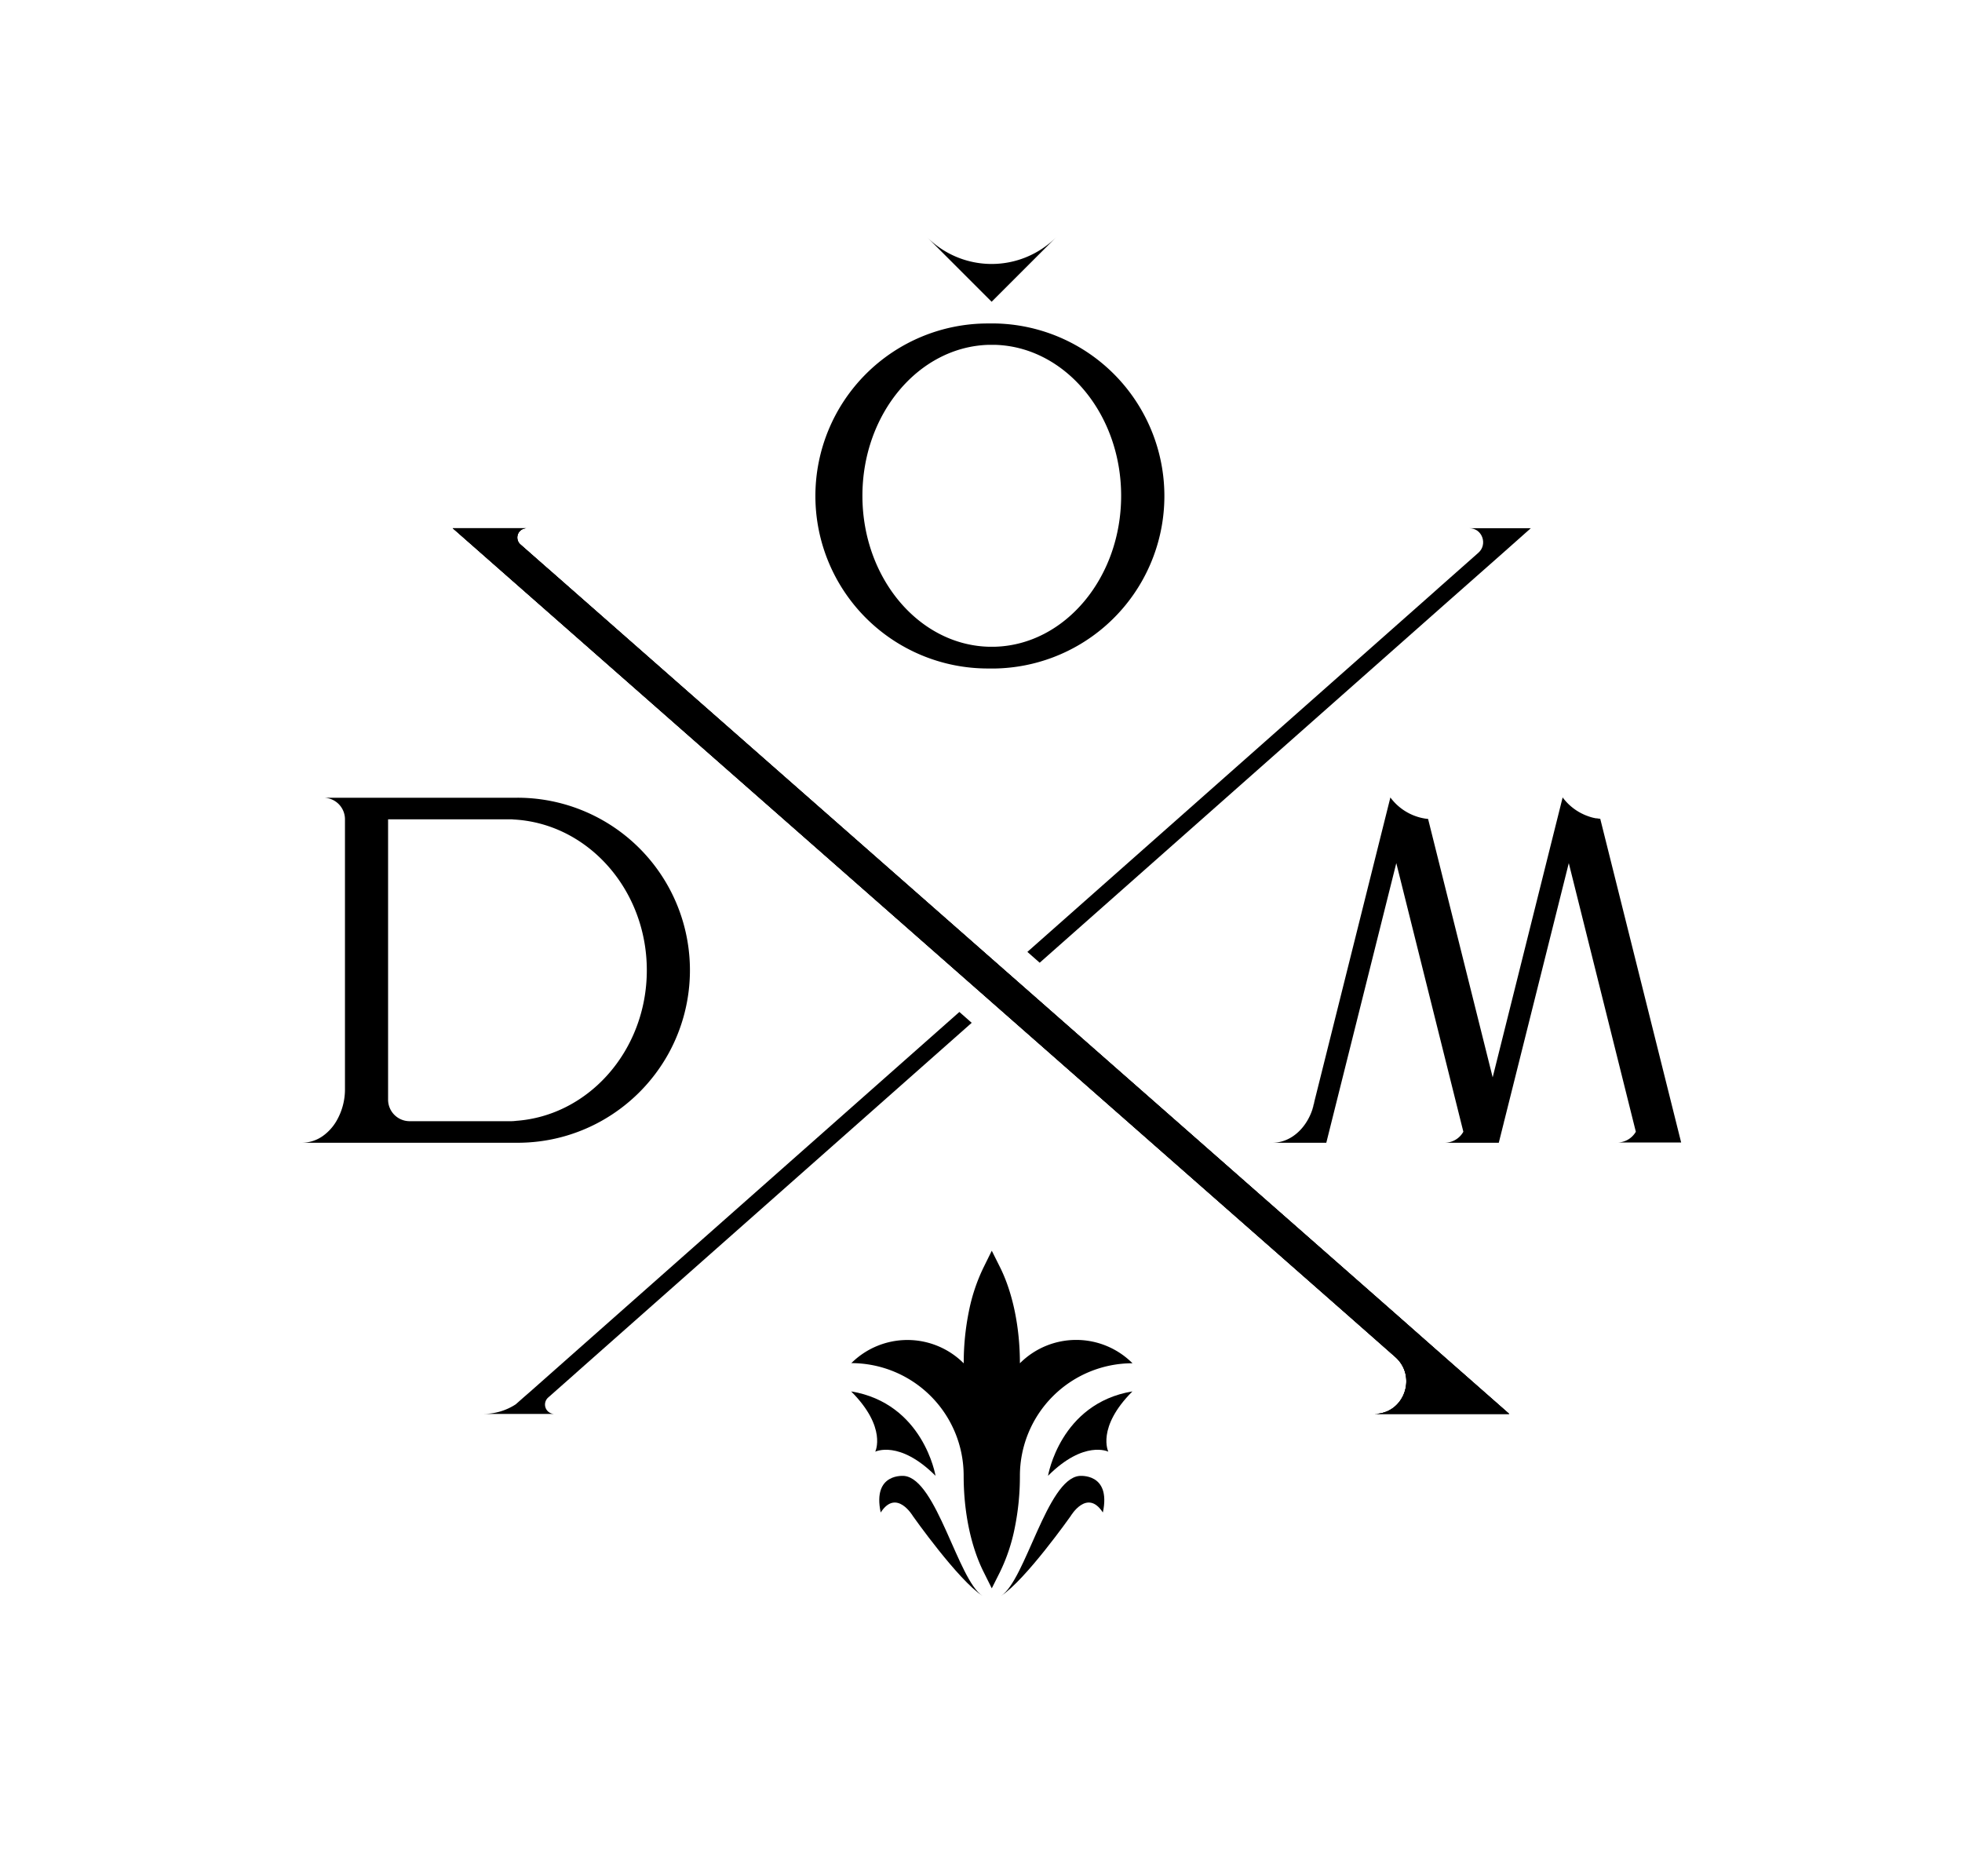
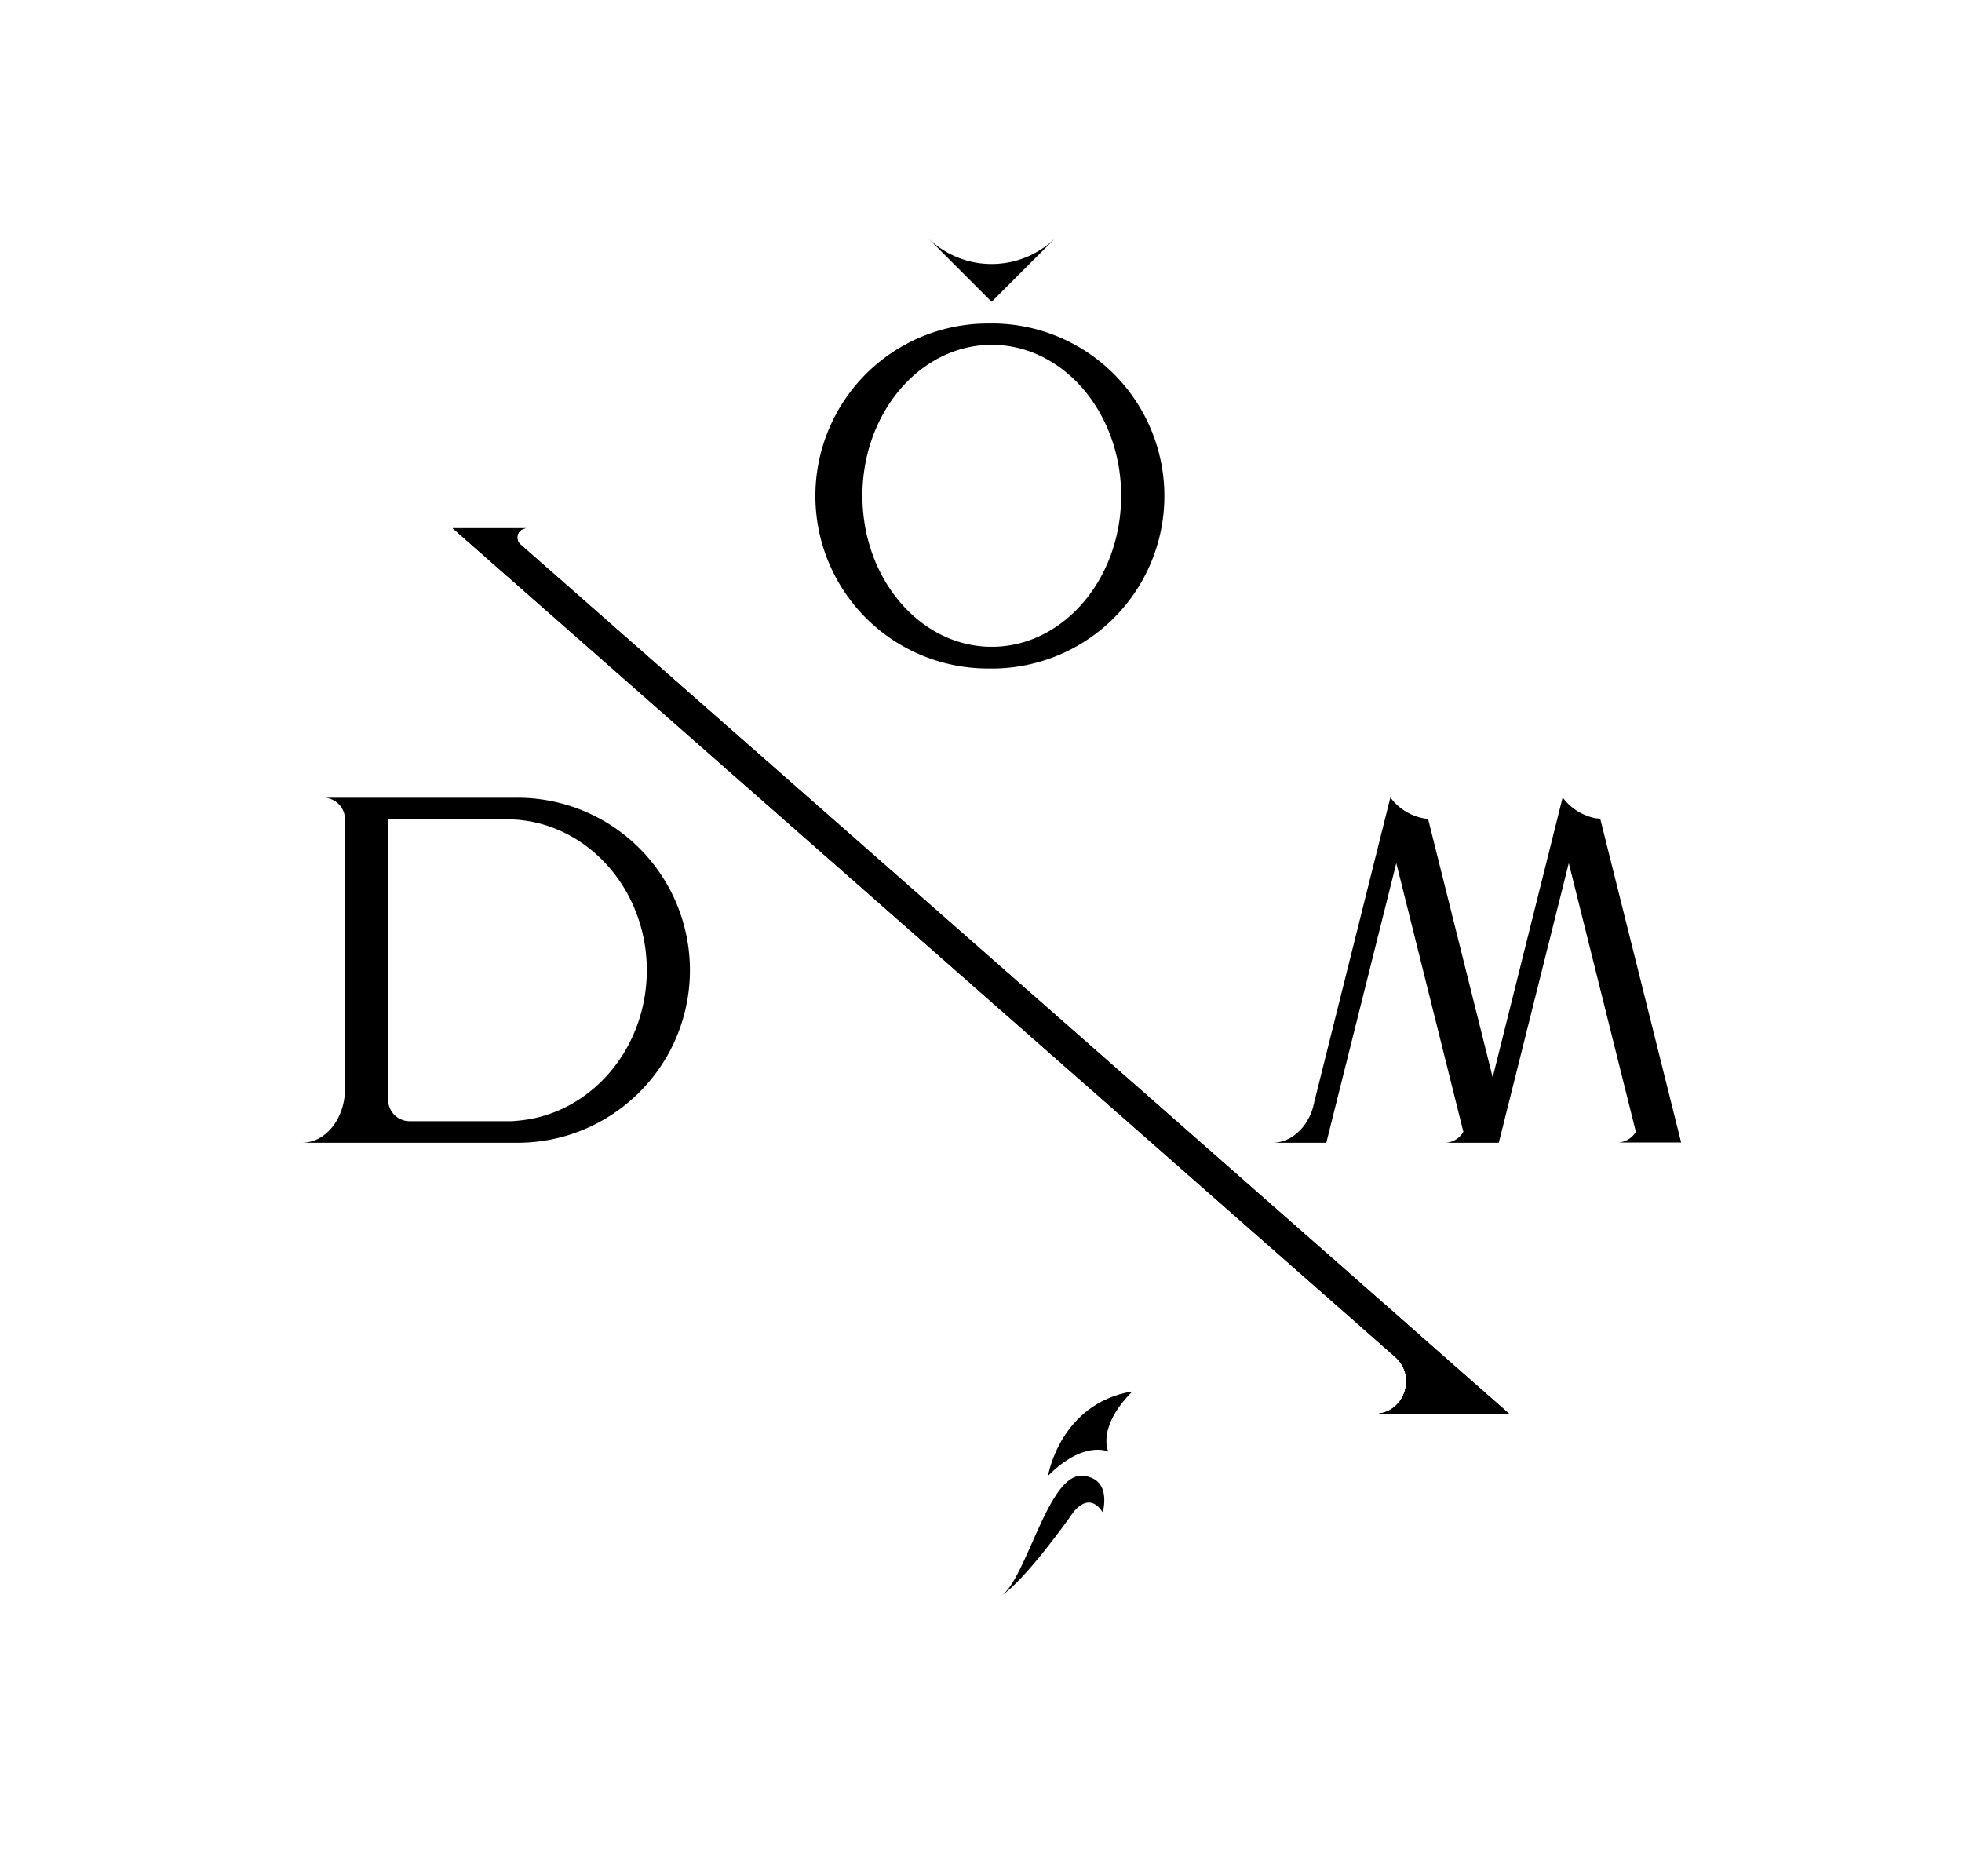
<svg xmlns="http://www.w3.org/2000/svg" id="Слой_2" data-name="Слой 2" viewBox="0 0 819 783">
  <g id="логотип_подпись_1" data-name="логотип + подпись 1">
    <path d="M279,370.07a72,72,0,0,0-63-37.13c-.78,0-1.55,0-2.32,0s-1.45,0-2.18,0H135a9,9,0,0,1,9,9v112.5a26.27,26.27,0,0,1-3.6,13.5,20.13,20.13,0,0,1-5.4,6,15.25,15.25,0,0,1-9,3h85.5c.73,0,1.46,0,2.18,0s1.54,0,2.32,0a71.57,71.57,0,0,0,34.87-9A72.31,72.31,0,0,0,279,439.81a72.05,72.05,0,0,0,0-69.74Zm-65.33,97.82c.77,0,1.55.05,2.33.05H171a9,9,0,0,1-9-9v-117h54c-.78,0-1.56,0-2.33.05,31.26,1.22,56.33,29,56.33,62.95S244.93,466.67,213.67,467.89Z" />
    <path d="M548.77,459.27a23.93,23.93,0,0,1-.93,3.73Z" />
    <g>
      <path d="M682.85,472.34l-1.1-4.4-1.89-7.57-25-100.14L627.89,467.94h-.14l.07.29-2.18,8.71H603a9,9,0,0,0,7.85-4.6l-1.1-4.4-1.89-7.57-25-100.14L558,459.51l-2.11,8.43-2.25,9H531.1c5.92,0,11.18-3.54,14.48-9a23.64,23.64,0,0,0,2.26-4.94,23.93,23.93,0,0,0,.93-3.73l.23-.9,9-36,20.11-80.43.07-.28,2.18-8.72,0-.15.11.15a22.45,22.45,0,0,0,7.54,6.42l0,0c.3.16.6.31.91.45s.59.28.9.4.9.36,1.36.51l.71.23a19.29,19.29,0,0,0,2.27.56,18.33,18.33,0,0,0,2,.29h0l0,.12,26.93,107.72,26.93-107.72.07-.28,2.18-8.72,0-.15.11.15a22.45,22.45,0,0,0,7.54,6.42c.17.09.33.18.5.25s.3.15.45.22.58.27.88.39c.48.2,1,.39,1.46.55h0l.6.2a18.18,18.18,0,0,0,1.93.49l.45.09a.45.45,0,0,0,.16,0l.22,0h0l.54.09h0a8,8,0,0,0,.84.1h.07l0,.12,33.75,135H675A9,9,0,0,0,682.85,472.34Z" />
      <polygon points="627.89 467.94 627.82 468.23 627.75 467.94 627.89 467.94" />
    </g>
    <path d="M477,172.07A72,72,0,0,0,415.63,135l-1.63,0-1.63,0a72,72,0,0,0,0,144l1.63,0,1.63,0A72,72,0,0,0,477,172.07Zm-61.61,97.85-1.39,0-1.39,0c-29.14-.86-52.61-28.78-52.61-63s23.47-62.12,52.61-63l1.39,0,1.39,0c29.14.86,52.61,28.78,52.61,63S444.53,269.06,415.39,269.92Z" />
    <path d="M413.94,125.94,440.88,99h0A38.08,38.08,0,0,1,387,99h0Z" />
-     <path d="M405.62,426.88l-164,145.06-2,1.79-10.77,9.52a3.91,3.91,0,0,0,2.44,6.86H201.53a24.67,24.67,0,0,0,13.75-4h0l3.51-3.1,0,0,2.31-2,12.57-11.12,7.91-7L400.47,422.35Z" />
-     <path d="M639,220.46l-11.26,10L606.17,249.5l-2,1.76L434,401.8l-5.14-4.52L597.92,247.71l3-2.68,16.19-14.32c4-3.51,1.62-10.21-3.69-10.25Z" />
-     <path d="M355.29,569a33.21,33.21,0,0,1,47,0,107.83,107.83,0,0,1,2.15-21.7,75.5,75.5,0,0,1,6.15-18.39L414,522l3.44,6.88c5.31,10.63,8.3,25,8.3,40.09a33.21,33.21,0,0,1,47,0,47,47,0,0,0-47,47,107.81,107.81,0,0,1-2.15,21.69,75.44,75.44,0,0,1-6.15,18.4L414,662.91,410.56,656c-5.31-10.63-8.3-25-8.3-40.09a46.95,46.95,0,0,0-47-47Z" />
    <path d="M450.47,616s13.46-1.52,9.9,15.25c-6.6-10.17-13.46,1.52-13.46,1.52s-18.81,26.66-29,33.26C428.1,659.4,437,617.49,450.47,616Z" />
-     <path d="M377.53,616s-13.46-1.52-9.9,15.25c6.6-10.17,13.46,1.52,13.46,1.52s18.81,26.66,29,33.26C399.9,659.4,391,617.49,377.53,616Z" />
    <path d="M437.48,615.94s5-30.2,35.23-35.23c-15.1,15.1-10.06,25.16-10.06,25.16S452.58,600.84,437.48,615.94Z" />
-     <path d="M390.52,615.94s-5-30.2-35.23-35.23c15.1,15.1,10.06,25.16,10.06,25.16S375.42,600.84,390.52,615.94Z" />
    <g>
      <path d="M582.4,566.32,562.74,549l-5.27-4.63L414.68,418.87l-5.15-4.53L212.35,241,189,220.46h30.8a3.87,3.87,0,0,0-3.87,3.91,3.81,3.81,0,0,0,1.32,2.88l10.84,9.53,2,1.74,189.7,166.77,5.15,4.52,146.76,129,11.6,10.2,15.87,14L630,590.11H573.8C586.15,590,591.68,574.48,582.4,566.32Z" />
      <path d="M582.4,566.32,562.74,549l-5.27-4.63L414.68,418.87l-5.15-4.53L212.35,241,189,220.46h30.8a3.87,3.87,0,0,0-3.87,3.91,3.81,3.81,0,0,0,1.32,2.88l10.84,9.53,2,1.74,189.7,166.77,5.15,4.52,146.76,129,11.6,10.2,15.87,14L630,590.11H573.8C586.15,590,591.68,574.48,582.4,566.32Z" />
      <path d="M582.4,566.32,562.74,549l-5.27-4.63L414.68,418.87l-5.15-4.53L212.35,241,189,220.46h30.8a3.87,3.87,0,0,0-3.87,3.91,3.81,3.81,0,0,0,1.32,2.88l10.84,9.53,2,1.74,189.7,166.77,5.15,4.52,146.76,129,11.6,10.2,15.87,14L630,590.11H573.8C586.15,590,591.68,574.48,582.4,566.32Z" />
    </g>
  </g>
</svg>